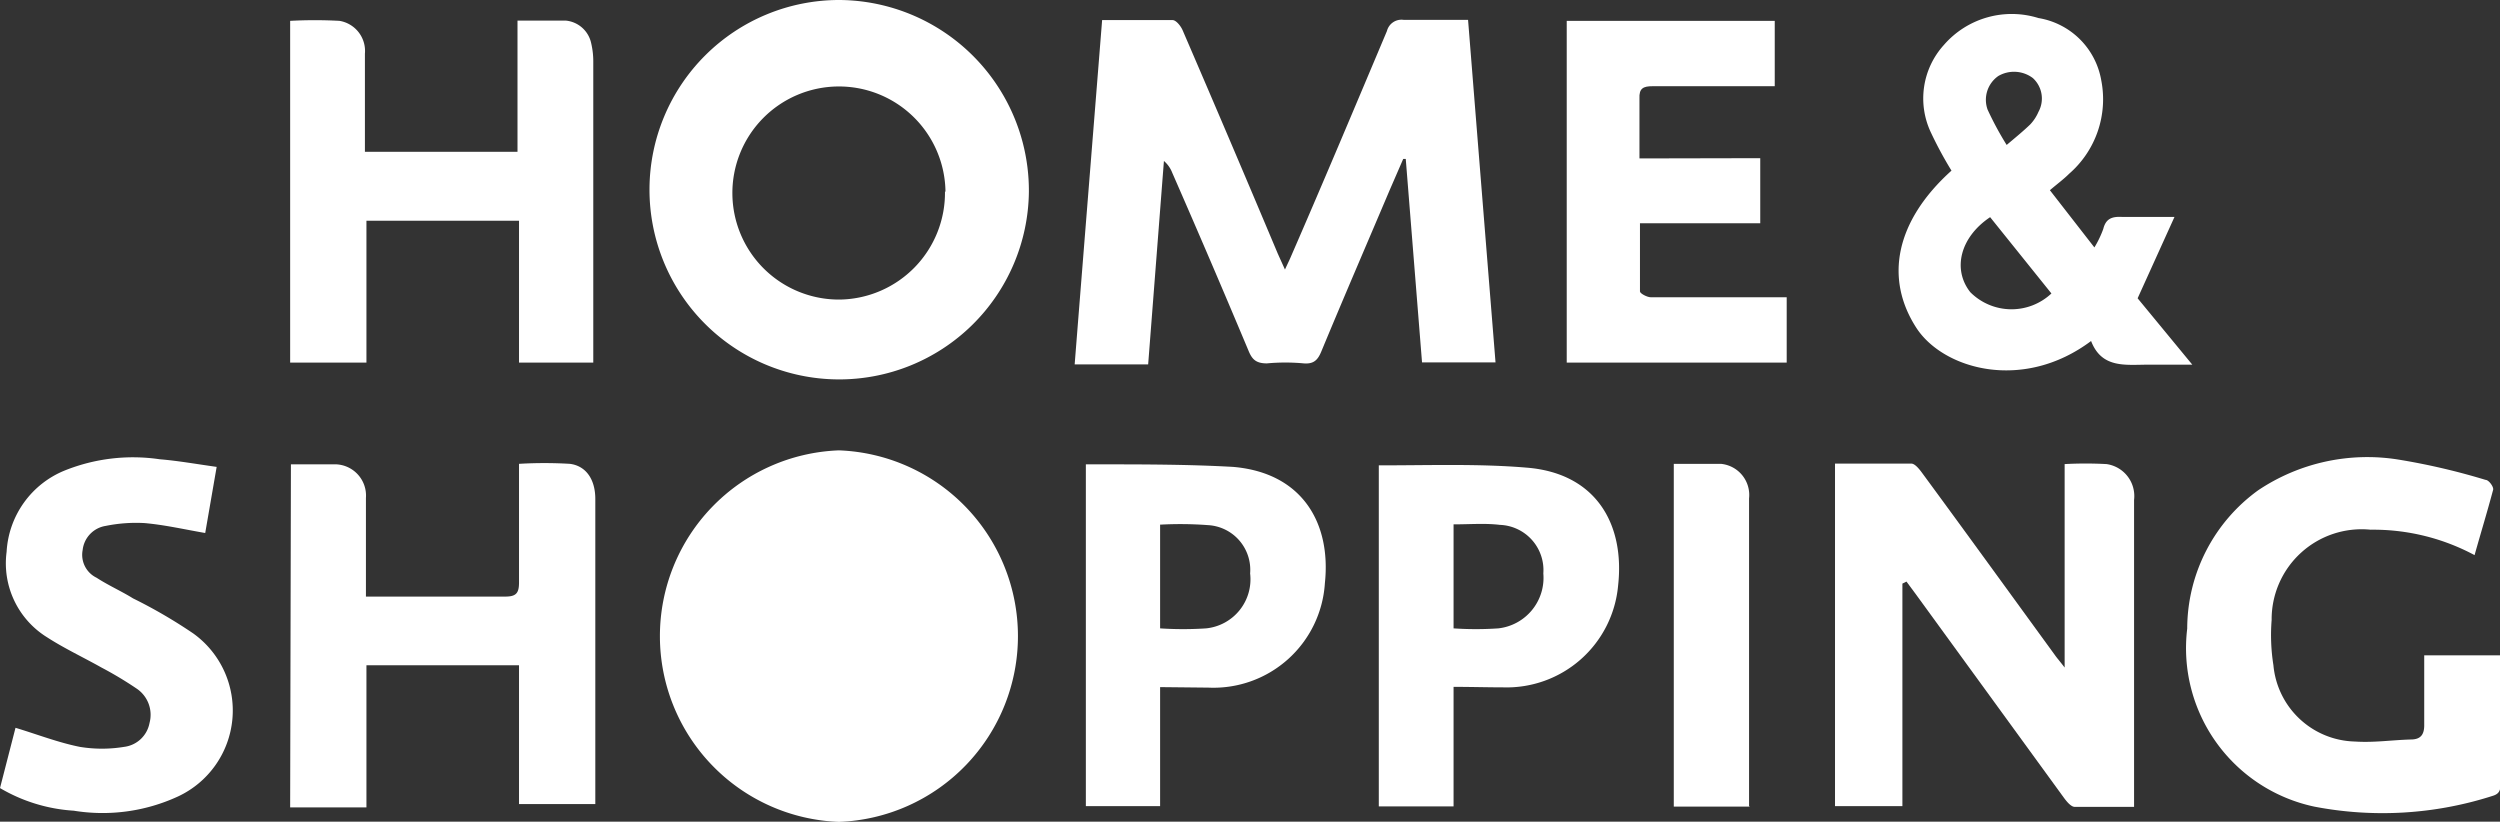
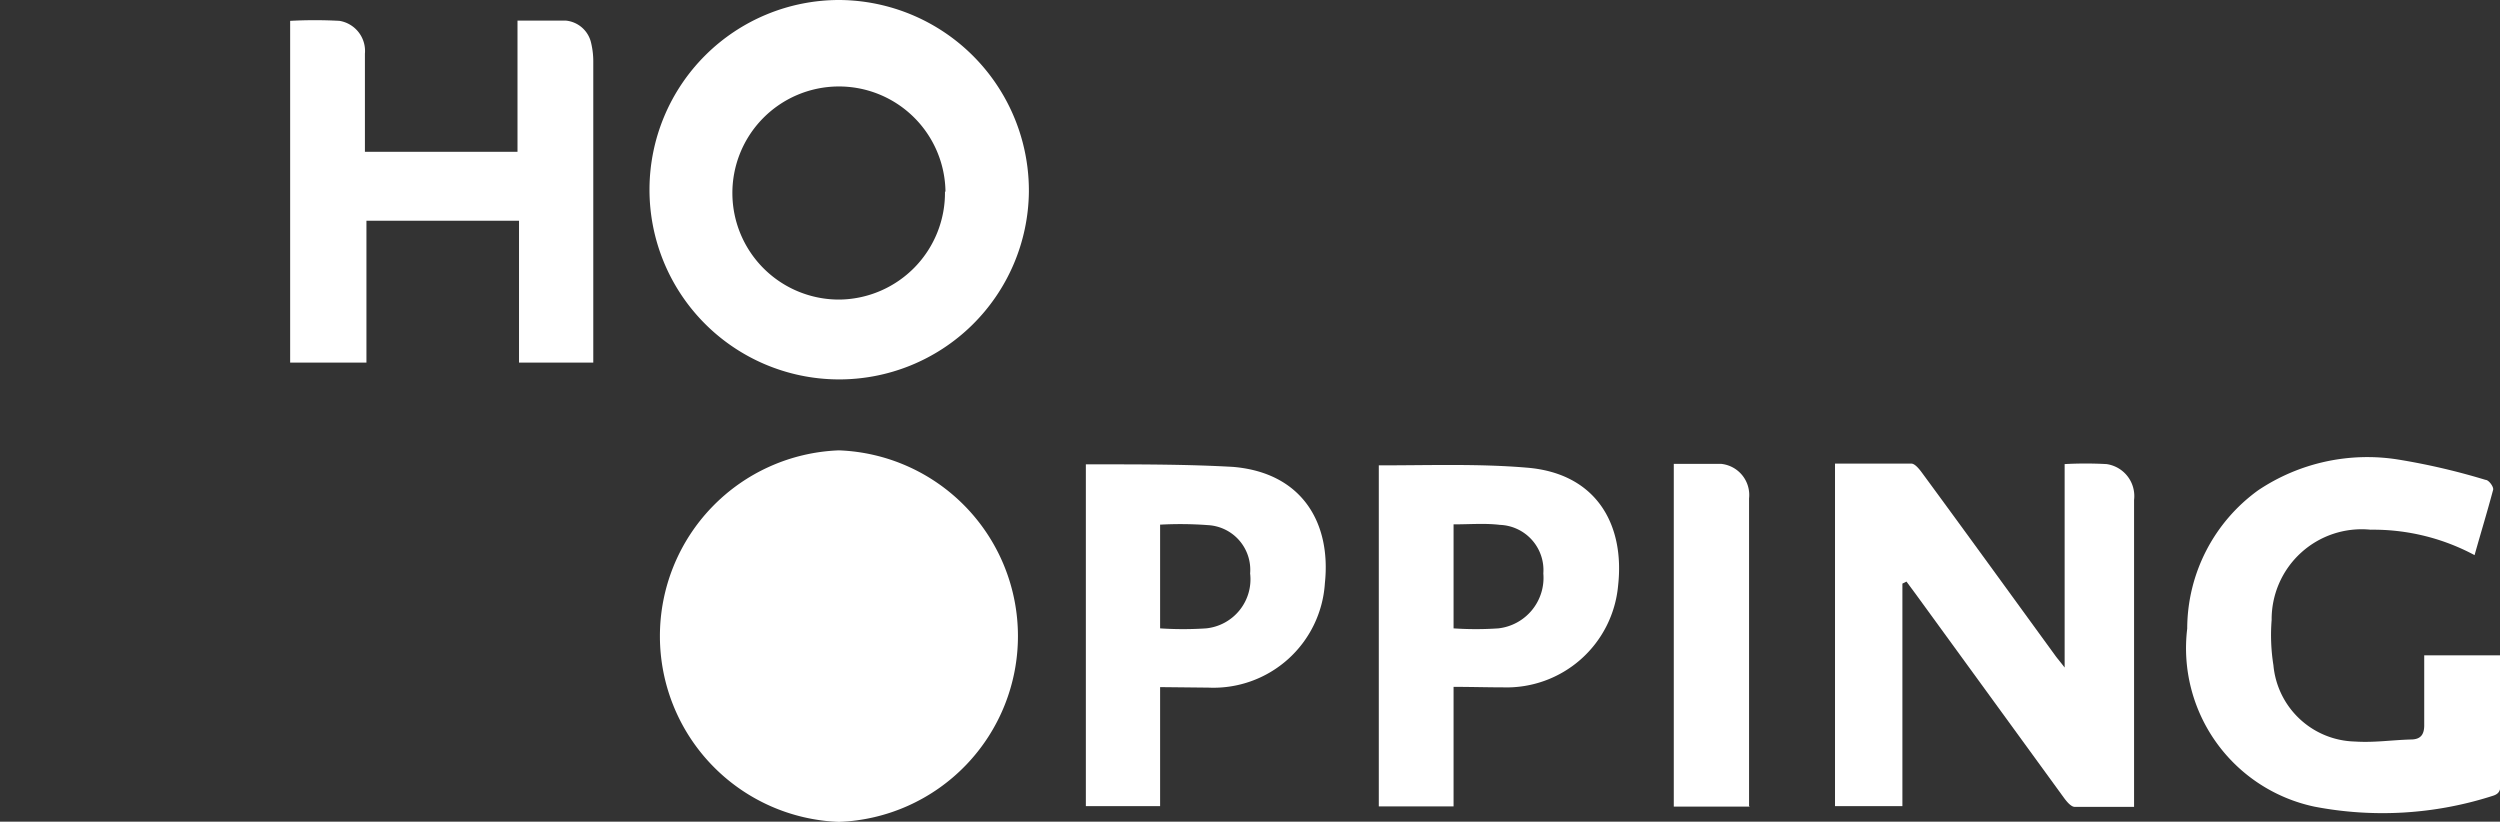
<svg xmlns="http://www.w3.org/2000/svg" id="Layer_1" data-name="Layer 1" viewBox="0 0 98.31 32.31">
  <rect x="0" y="0" width="98.31" height="32.31" fill="#333333" stroke="none" />
  <defs>
    <style>.cls-1{fill:#fff;}</style>
  </defs>
  <title>10-home-shopping-01</title>
  <path class="cls-1" d="M33.83,31.55a7.31,7.31,0,0,1,0,14.61,7.31,7.31,0,0,1,0-14.61Z" transform="translate(-0.84 -13.84)" />
-   <path class="cls-1" d="M44.18,14.63c1,0,1.87,0,2.77,0,.14,0,.33.24.4.41q1.89,4.38,3.74,8.78l.28.62c.11-.24.19-.4.26-.57C52.88,21,54.14,18,55.38,15.06a.59.59,0,0,1,.65-.44c.83,0,1.67,0,2.54,0,.36,4.51.72,9,1.08,13.47H56.76l-.64-8-.1,0-.53,1.22c-.9,2.12-1.81,4.23-2.69,6.35-.14.34-.3.5-.69.47a7.8,7.8,0,0,0-1.45,0c-.42,0-.58-.15-.72-.49q-1.48-3.53-3-7a1.16,1.16,0,0,0-.33-.47l-.62,8H43.1C43.46,23.62,43.82,19.15,44.18,14.63Z" transform="translate(-0.84 -13.84)" />
  <path class="cls-1" d="M41.3,21.39a7.46,7.46,0,1,1-7.46-7.55A7.5,7.5,0,0,1,41.3,21.39Zm-3.28,0a4.19,4.19,0,1,0-4.15,4.23A4.2,4.2,0,0,0,38,21.36Z" transform="translate(-0.84 -13.84)" />
  <path class="cls-1" d="M75.65,36.79v8.75H73V32.07c1,0,2,0,3,0,.14,0,.31.21.42.36,1.75,2.38,3.48,4.77,5.22,7.16.09.13.2.25.39.5v-8a15,15,0,0,1,1.65,0,1.27,1.27,0,0,1,1.08,1.41c0,1.84,0,3.67,0,5.51v6.56c-.81,0-1.57,0-2.33,0-.15,0-.32-.21-.43-.36l-5.82-8-.37-.5Z" transform="translate(-0.84 -13.84)" />
  <path class="cls-1" d="M21.25,28.1V22.52h-6V28.1h-3V14.66a17.86,17.86,0,0,1,1.94,0,1.2,1.2,0,0,1,1,1.29c0,1.1,0,2.2,0,3.3v.56h6V14.65c.67,0,1.29,0,1.9,0a1.13,1.13,0,0,1,1,.9,3.11,3.11,0,0,1,.08.74V28.1Z" transform="translate(-0.84 -13.84)" />
-   <path class="cls-1" d="M12.28,32.1c.62,0,1.21,0,1.79,0a1.23,1.23,0,0,1,1.16,1.32c0,1.1,0,2.2,0,3.3v.58l.48,0c1.67,0,3.33,0,5,0,.42,0,.54-.13.54-.55,0-1.55,0-3.1,0-4.67a16.74,16.74,0,0,1,2,0c.64.08,1,.62,1,1.38,0,1.34,0,2.67,0,4v8h-3V40h-6v5.59h-3Z" transform="translate(-0.84 -13.84)" />
  <path class="cls-1" d="M98.15,35.67a8.43,8.43,0,0,0-4.09-1,3.54,3.54,0,0,0-3.89,3.55A7.55,7.55,0,0,0,90.24,40,3.3,3.3,0,0,0,93.45,43c.73.05,1.46-.06,2.19-.08.39,0,.54-.19.53-.6,0-.88,0-1.76,0-2.71h3a2.85,2.85,0,0,1,0,.4c0,1.53,0,3.07,0,4.6,0,.25,0,.44-.32.53a14.14,14.14,0,0,1-7,.42,6.37,6.37,0,0,1-5-7,6.73,6.73,0,0,1,2.79-5.44,7.71,7.71,0,0,1,5.5-1.21,26.33,26.33,0,0,1,3.44.8c.13,0,.33.28.3.39C98.64,34,98.4,34.78,98.15,35.67Z" transform="translate(-0.84 -13.84)" />
-   <path class="cls-1" d="M77.58,20.55a15.33,15.33,0,0,1-.8-1.48,3.13,3.13,0,0,1,.5-3.46A3.53,3.53,0,0,1,81,14.55,3,3,0,0,1,83.47,17a3.88,3.88,0,0,1-1.26,3.67c-.22.22-.48.41-.76.65l1.75,2.25a4,4,0,0,0,.35-.73c.1-.4.34-.49.73-.47.63,0,1.26,0,2.07,0l-1.45,3.2,2.15,2.61h-.92c-.26,0-.53,0-.8,0-.9,0-1.84.16-2.26-.93-2.67,2-5.79,1.12-6.86-.5C74.93,24.79,75.38,22.53,77.58,20.55Zm3.93,4.83-2.41-3c-1.18.79-1.49,2.05-.78,2.95A2.29,2.29,0,0,0,81.51,25.38Zm-1.76-5.84c.38-.32.66-.55.92-.8a1.67,1.67,0,0,0,.33-.5,1.09,1.09,0,0,0-.22-1.33,1.23,1.23,0,0,0-1.36-.08A1.14,1.14,0,0,0,79,18.15,12.52,12.52,0,0,0,79.75,19.54Z" transform="translate(-0.84 -13.84)" />
-   <path class="cls-1" d="M70.06,20.06v2.56H65.33c0,.92,0,1.8,0,2.68,0,.08.28.23.43.23,1.58,0,3.17,0,4.75,0h.59V28.1H62.45V14.66h8.18v2.57h-.54c-1.42,0-2.84,0-4.26,0-.37,0-.54.08-.52.49,0,.77,0,1.53,0,2.35Z" transform="translate(-0.84 -13.84)" />
  <path class="cls-1" d="M58,40.85v4.7H55.06V32.14s0,0,.07,0c1.92,0,3.85-.07,5.75.09,2.73.22,3.86,2.23,3.59,4.64a4.4,4.4,0,0,1-4.51,4C59.33,40.87,58.7,40.85,58,40.85Zm0-6.39v4.09a12.88,12.88,0,0,0,1.76,0,2,2,0,0,0,1.77-2.16,1.78,1.78,0,0,0-1.71-1.91C59.25,34.41,58.65,34.46,58,34.46Z" transform="translate(-0.84 -13.84)" />
  <path class="cls-1" d="M46.46,40.86v4.68H43.54V32.1l.4,0c1.8,0,3.61,0,5.39.1,2.72.23,3.86,2.21,3.61,4.57a4.39,4.39,0,0,1-4.58,4.11Zm0-6.39v4.08a13.61,13.61,0,0,0,1.81,0A1.94,1.94,0,0,0,50,36.39a1.76,1.76,0,0,0-1.66-1.9A14.49,14.49,0,0,0,46.49,34.47Z" transform="translate(-0.84 -13.84)" />
-   <path class="cls-1" d="M.84,44.83l.61-2.37c.86.26,1.68.58,2.53.75a5.36,5.36,0,0,0,1.74,0,1.16,1.16,0,0,0,1-.94,1.24,1.24,0,0,0-.52-1.36,14.58,14.58,0,0,0-1.37-.82c-.71-.4-1.46-.75-2.14-1.19A3.42,3.42,0,0,1,1.1,35.54a3.67,3.67,0,0,1,2.29-3.2,7.2,7.2,0,0,1,3.73-.44c.73.06,1.45.19,2.24.3l-.45,2.6c-.81-.14-1.59-.32-2.38-.39A6,6,0,0,0,5,34.52a1.08,1.08,0,0,0-.91.95,1,1,0,0,0,.55,1.09c.46.3,1,.54,1.43.81a19.82,19.82,0,0,1,2.37,1.38,3.73,3.73,0,0,1-.6,6.41,7.07,7.07,0,0,1-4.1.56A6.5,6.5,0,0,1,.84,44.83Z" transform="translate(-0.84 -13.84)" />
  <path class="cls-1" d="M69.66,45.56h-3V32.08c.63,0,1.24,0,1.85,0a1.23,1.23,0,0,1,1.11,1.36c0,1.57,0,3.14,0,4.7v7.4Z" transform="translate(-0.84 -13.84)" />
</svg>